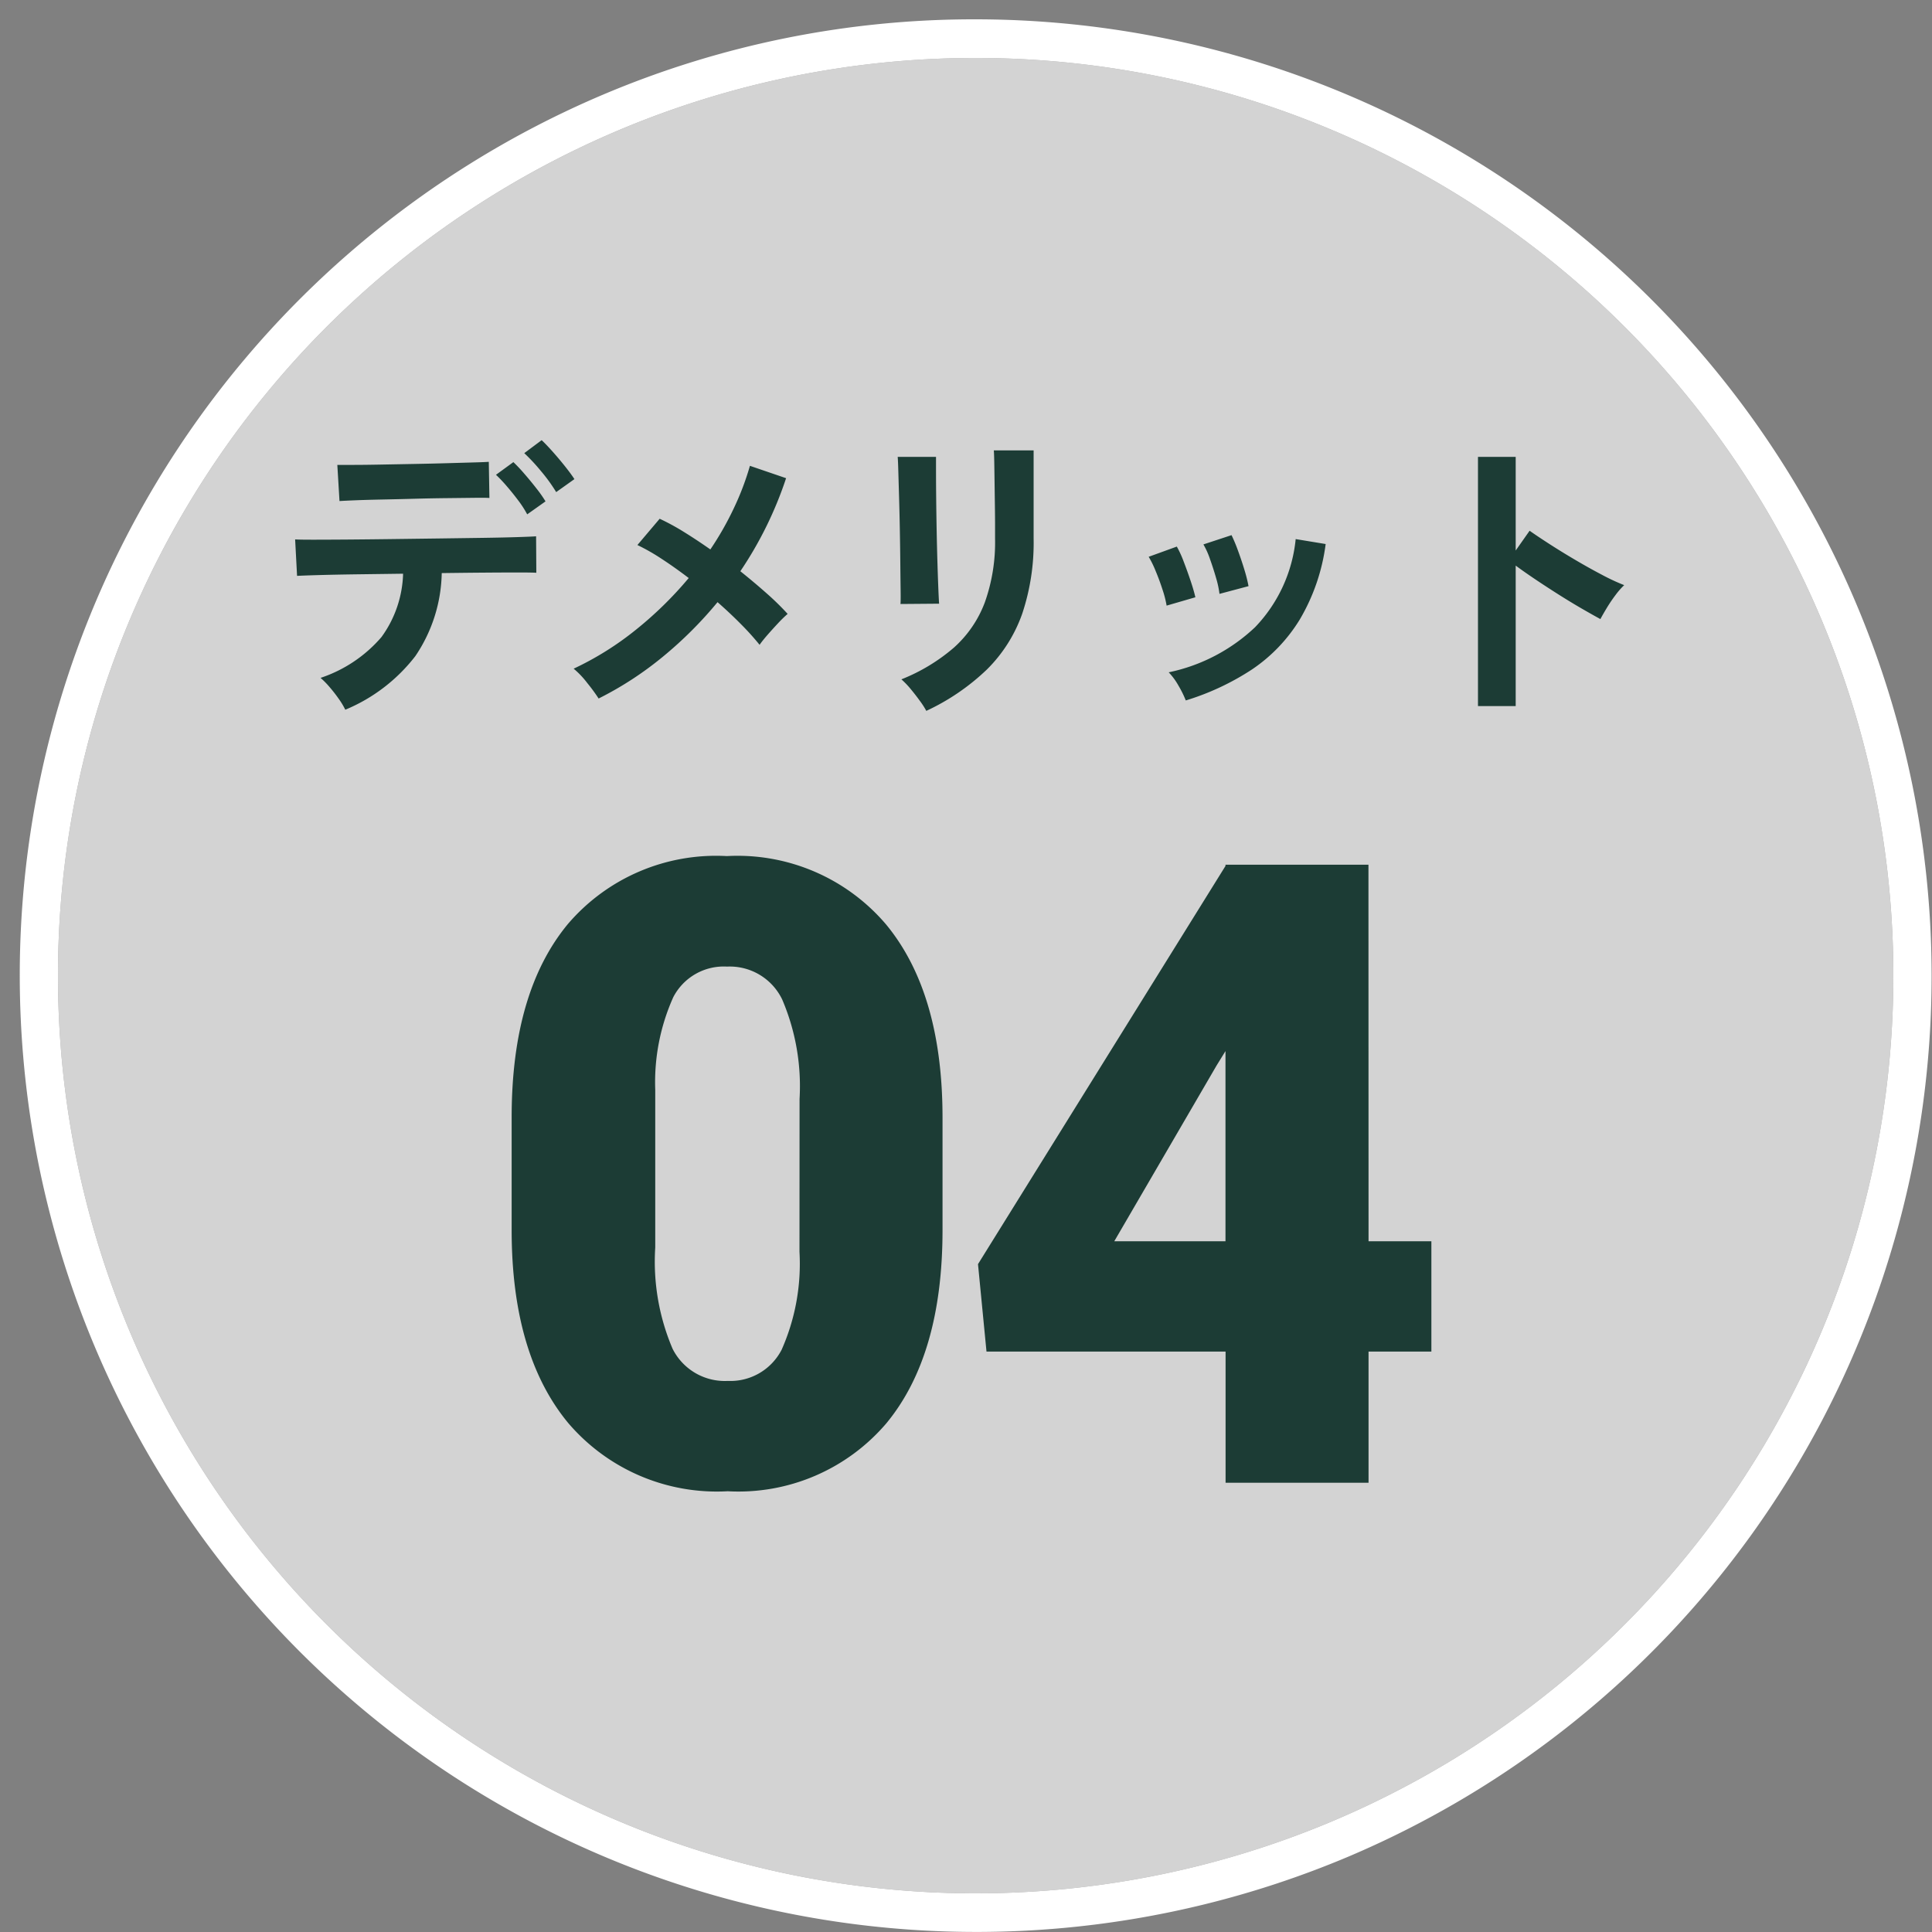
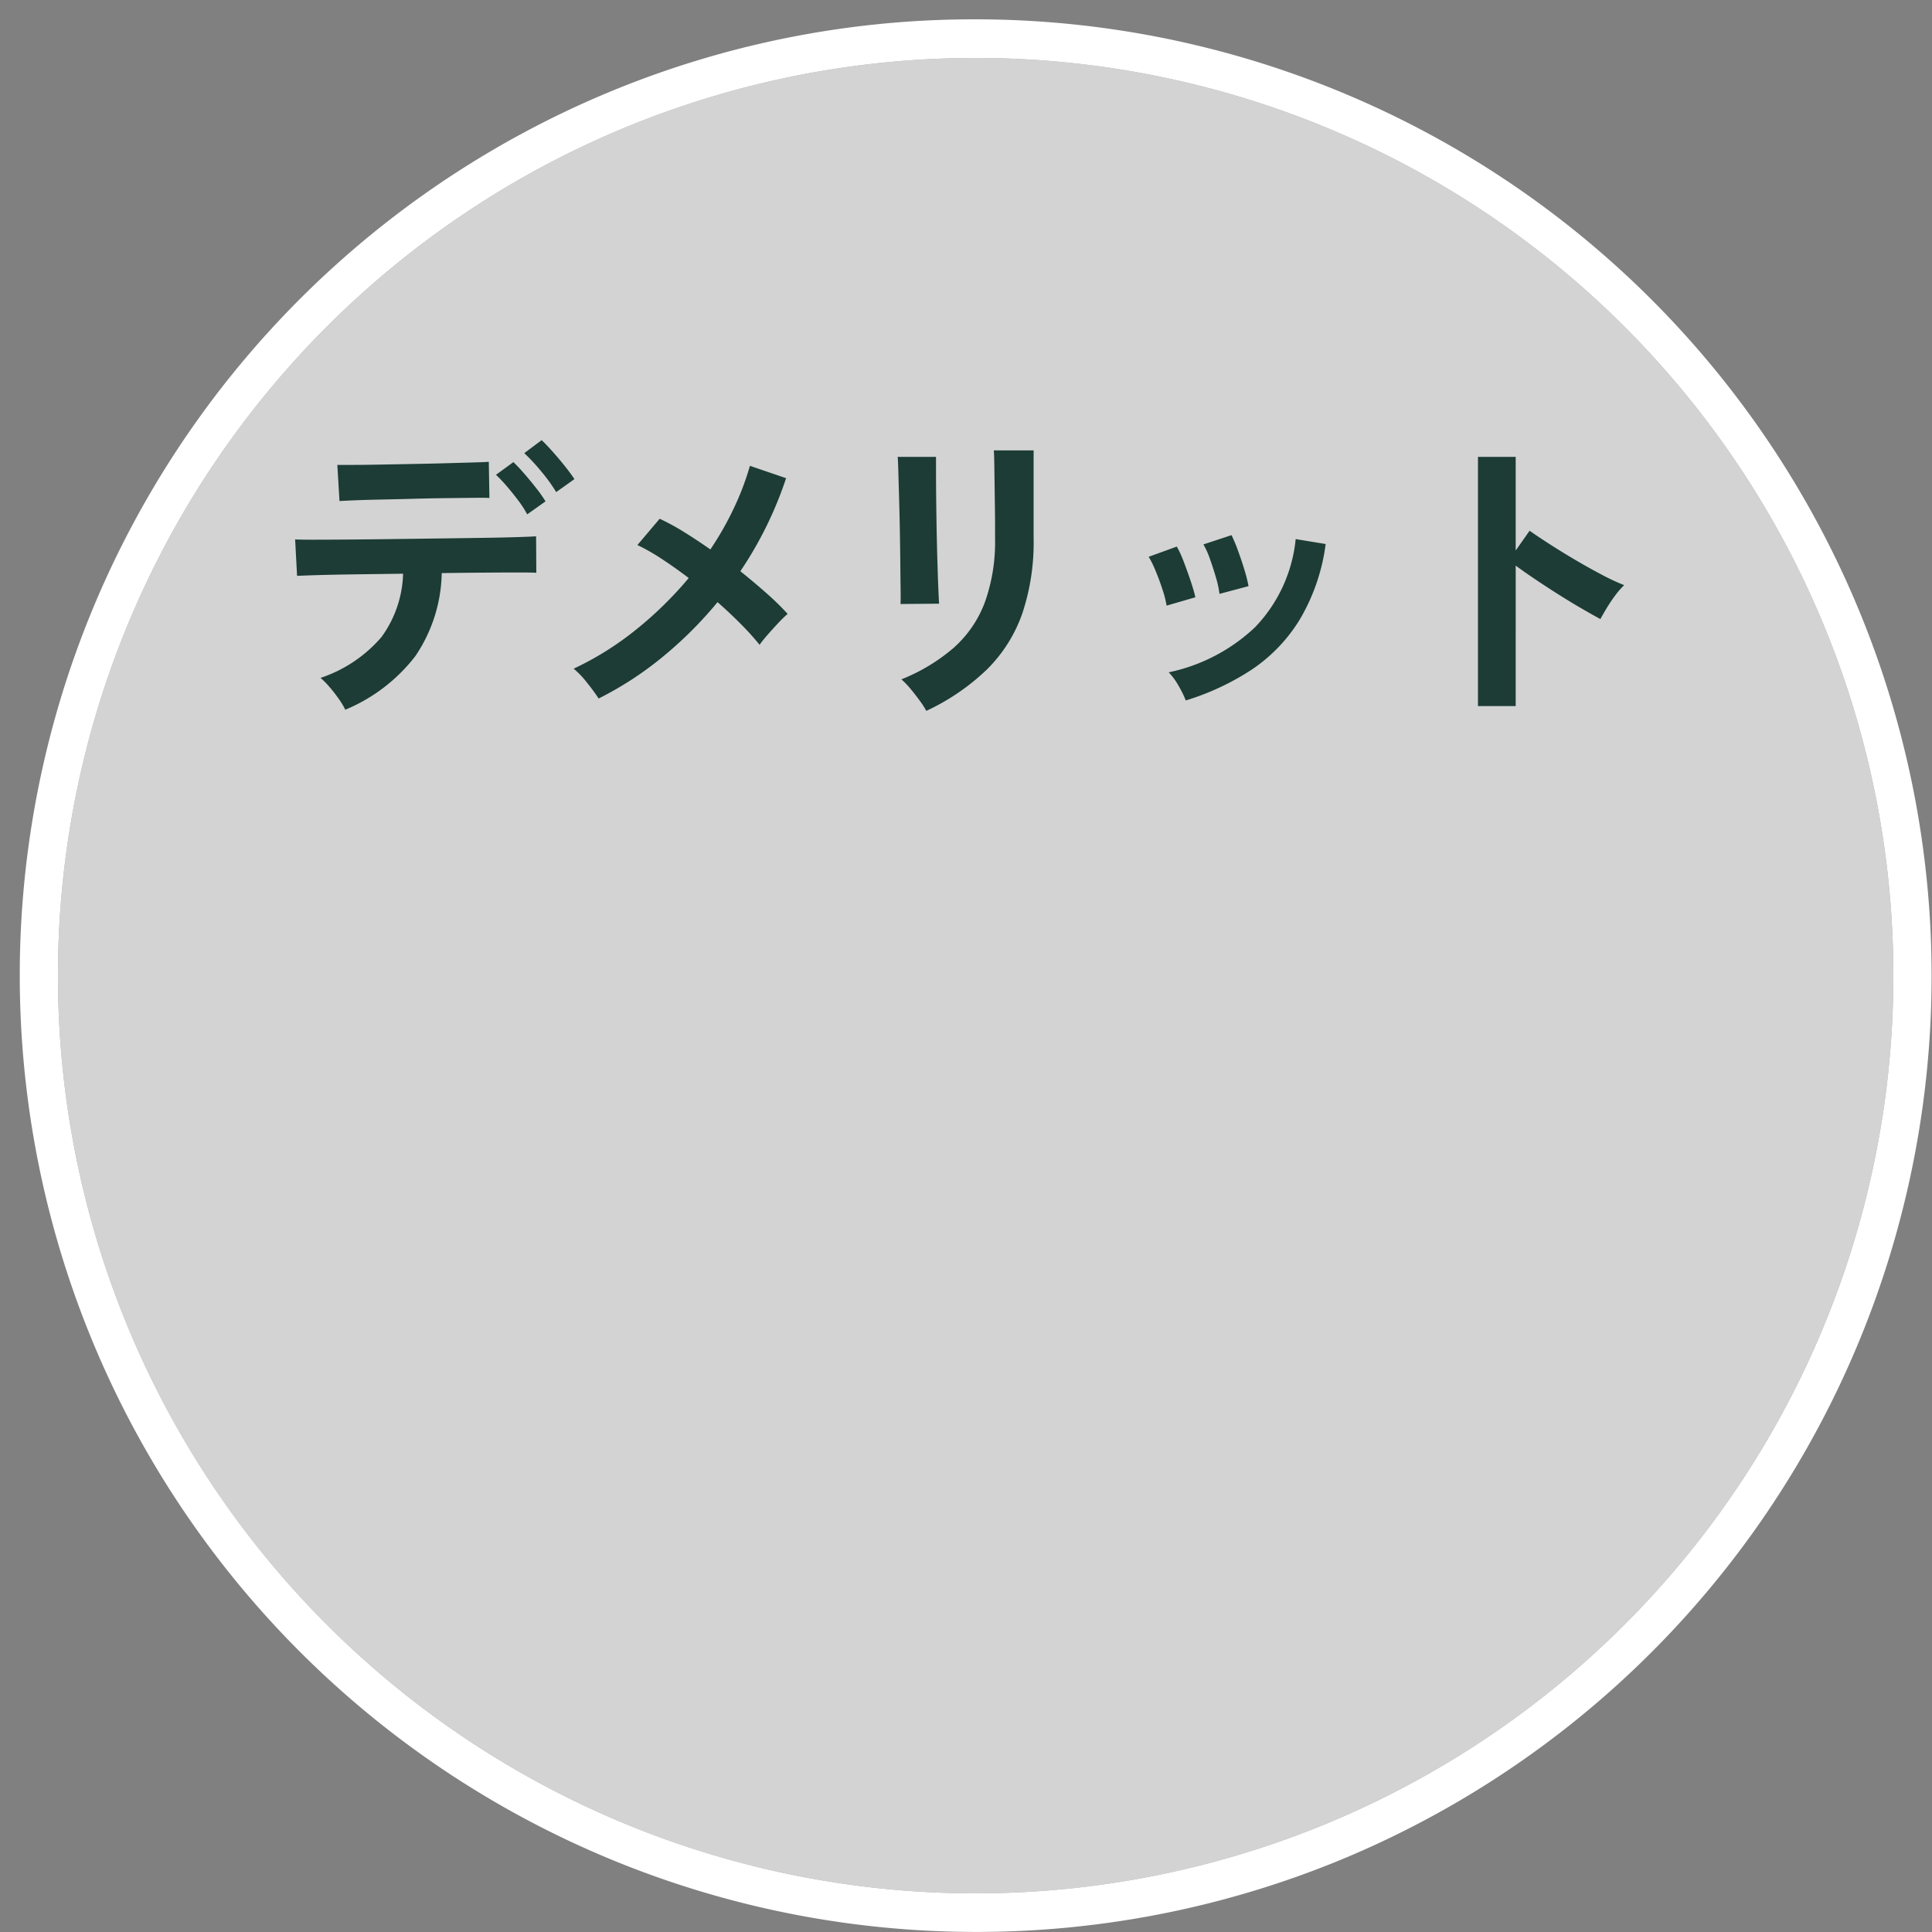
<svg xmlns="http://www.w3.org/2000/svg" width="100" height="100" viewBox="0 0 100 100">
  <rect x="0" y="0" width="100" height="100" fill="#808080" stroke="none" />
  <defs>
    <clipPath id="b">
      <rect width="100" height="100" />
    </clipPath>
  </defs>
  <g id="a" clip-path="url(#b)">
    <path d="M47.5,0A47.5,47.5,0,1,1,0,47.5,47.5,47.5,0,0,1,47.5,0Z" transform="translate(3 3)" fill="#d3d3d3" />
    <path d="M47.5,0A47.5,47.5,0,1,0,95,47.5,47.5,47.5,0,0,0,47.5,0m0-2A49.513,49.513,0,0,1,66.768,93.109,49.512,49.512,0,0,1,28.232,1.891,49.192,49.192,0,0,1,47.5-2Z" transform="translate(3 3)" fill="#fff" />
-     <path d="M-1.215-13.074q0,6.482-2.911,10A10.061,10.061,0,0,1-12.333.439,10.115,10.115,0,0,1-20.595-3.1q-2.922-3.538-2.922-9.976v-5.845q0-6.482,2.911-10a10.086,10.086,0,0,1,8.229-3.516,10.09,10.09,0,0,1,8.24,3.538q2.922,3.538,2.922,10Zm-7.4-6.79a11.41,11.41,0,0,0-.9-5.153,3.011,3.011,0,0,0-2.856-1.7,2.94,2.94,0,0,0-2.78,1.582,10.749,10.749,0,0,0-.934,4.79v8.174a11.5,11.5,0,0,0,.9,5.24,3.023,3.023,0,0,0,2.856,1.659A2.982,2.982,0,0,0-9.542-6.888a10.975,10.975,0,0,0,.923-5.065ZM20.836-12.5h3.252V-6.79H20.836V0h-7.4V-6.79H1.061L.621-11.316l12.81-20.61v-.066h7.4Zm-13.162,0h5.757v-9.844l-.461.747Z" transform="translate(50 76.748)" fill="#1c3c35" />
    <path d="M-32.128.688a3.856,3.856,0,0,0-.336-.56,7.63,7.63,0,0,0-.48-.616,4.361,4.361,0,0,0-.464-.472,7.107,7.107,0,0,0,3.152-2.112,5.832,5.832,0,0,0,1.12-3.28l-2.424.032q-1.16.016-1.976.04t-1.088.04l-.1-1.888q.192.016.912.016t1.776-.008q1.056-.008,2.3-.024l2.472-.032,2.3-.032q1.064-.016,1.792-.04t.92-.04L-22.24-6.4q-.224-.016-.944-.016t-1.744.008q-1.024.008-2.208.024a7.9,7.9,0,0,1-1.368,4.3A8.862,8.862,0,0,1-32.128.688Zm-.3-10.8-.112-1.872h.792q.6,0,1.424-.016l1.728-.032q.9-.016,1.728-.04l1.408-.04q.584-.016.76-.032l.032,1.872q-.208-.016-.792-.008l-1.392.016q-.808.008-1.68.032t-1.68.04q-.808.016-1.4.04T-32.432-10.112Zm11.216-.464A8.518,8.518,0,0,0-22-11.664a9.689,9.689,0,0,0-.864-.928l.9-.672q.224.208.56.584t.648.768q.312.392.488.664Zm-1.5,1.152a5.374,5.374,0,0,0-.464-.72q-.288-.384-.592-.736a7.854,7.854,0,0,0-.56-.592l.9-.656a8,8,0,0,1,.552.584q.328.376.64.776a6.551,6.551,0,0,1,.472.672Zm3.7,9.536A9.431,9.431,0,0,0-19.608-.7a4.5,4.5,0,0,0-.7-.736A15.815,15.815,0,0,0-17.08-3.456a19.305,19.305,0,0,0,2.728-2.672q-.736-.56-1.424-1.008a10.517,10.517,0,0,0-1.232-.7l1.152-1.36a11.72,11.72,0,0,1,1.264.688q.672.416,1.36.9A15.935,15.935,0,0,0-12.008-9.76a14.214,14.214,0,0,0,.824-2.176l1.872.64A19.627,19.627,0,0,1-11.68-6.48q.72.576,1.36,1.144A13.948,13.948,0,0,1-9.232-4.272a6.842,6.842,0,0,0-.5.488q-.28.3-.536.592t-.416.52a13.907,13.907,0,0,0-.952-1.056q-.568-.576-1.224-1.152A20.663,20.663,0,0,1-15.68-2.064,17.635,17.635,0,0,1-19.024.112Zm16.96.64A4.153,4.153,0,0,0-2.392.224q-.216-.3-.472-.608a4.322,4.322,0,0,0-.48-.5A9.56,9.56,0,0,0-.624-2.528a5.936,5.936,0,0,0,1.6-2.344,9.273,9.273,0,0,0,.528-3.3v-.736q0-.352-.008-.912T1.48-10.976q-.008-.592-.016-1.072t-.024-.688H3.5v4.56a11.578,11.578,0,0,1-.592,3.9A7.625,7.625,0,0,1,1.088-1.4,11.564,11.564,0,0,1-2.064.752ZM-3.392-4.784q.016-.144.008-.712T-3.4-6.88q-.008-.816-.024-1.712t-.04-1.712q-.024-.816-.04-1.384t-.032-.712h1.984v.736q0,.56.008,1.352t.024,1.656q.016.864.04,1.672t.048,1.392q.024.584.04.792ZM11.376.208a5.432,5.432,0,0,0-.384-.776,3.354,3.354,0,0,0-.5-.68,9.246,9.246,0,0,0,4.472-2.336,7.666,7.666,0,0,0,2.1-4.56l1.552.256a10.249,10.249,0,0,1-1.336,3.9A8.385,8.385,0,0,1,14.808-1.4,13.315,13.315,0,0,1,11.376.208ZM10.384-4.7a5.383,5.383,0,0,0-.208-.816q-.16-.5-.36-.976a5.283,5.283,0,0,0-.36-.736l1.456-.528a5.472,5.472,0,0,1,.352.768q.192.5.36,1t.248.856Zm2.736-.608a4.929,4.929,0,0,0-.176-.824q-.144-.5-.32-.992a4.056,4.056,0,0,0-.336-.744l1.456-.48a8.207,8.207,0,0,1,.328.784q.184.5.336,1a8.028,8.028,0,0,1,.216.856ZM26.5.5V-12.4h1.952v4.848l.72-1.024q.384.272,1.016.68t1.352.832q.72.424,1.392.776a10.8,10.8,0,0,0,1.136.528,3.832,3.832,0,0,0-.44.5,7.841,7.841,0,0,0-.456.672q-.208.344-.336.584-.384-.208-.952-.536t-1.2-.728q-.632-.4-1.216-.792t-1.016-.712V.5Z" transform="translate(50 36.047)" fill="#1c3c35" />
  </g>
</svg>